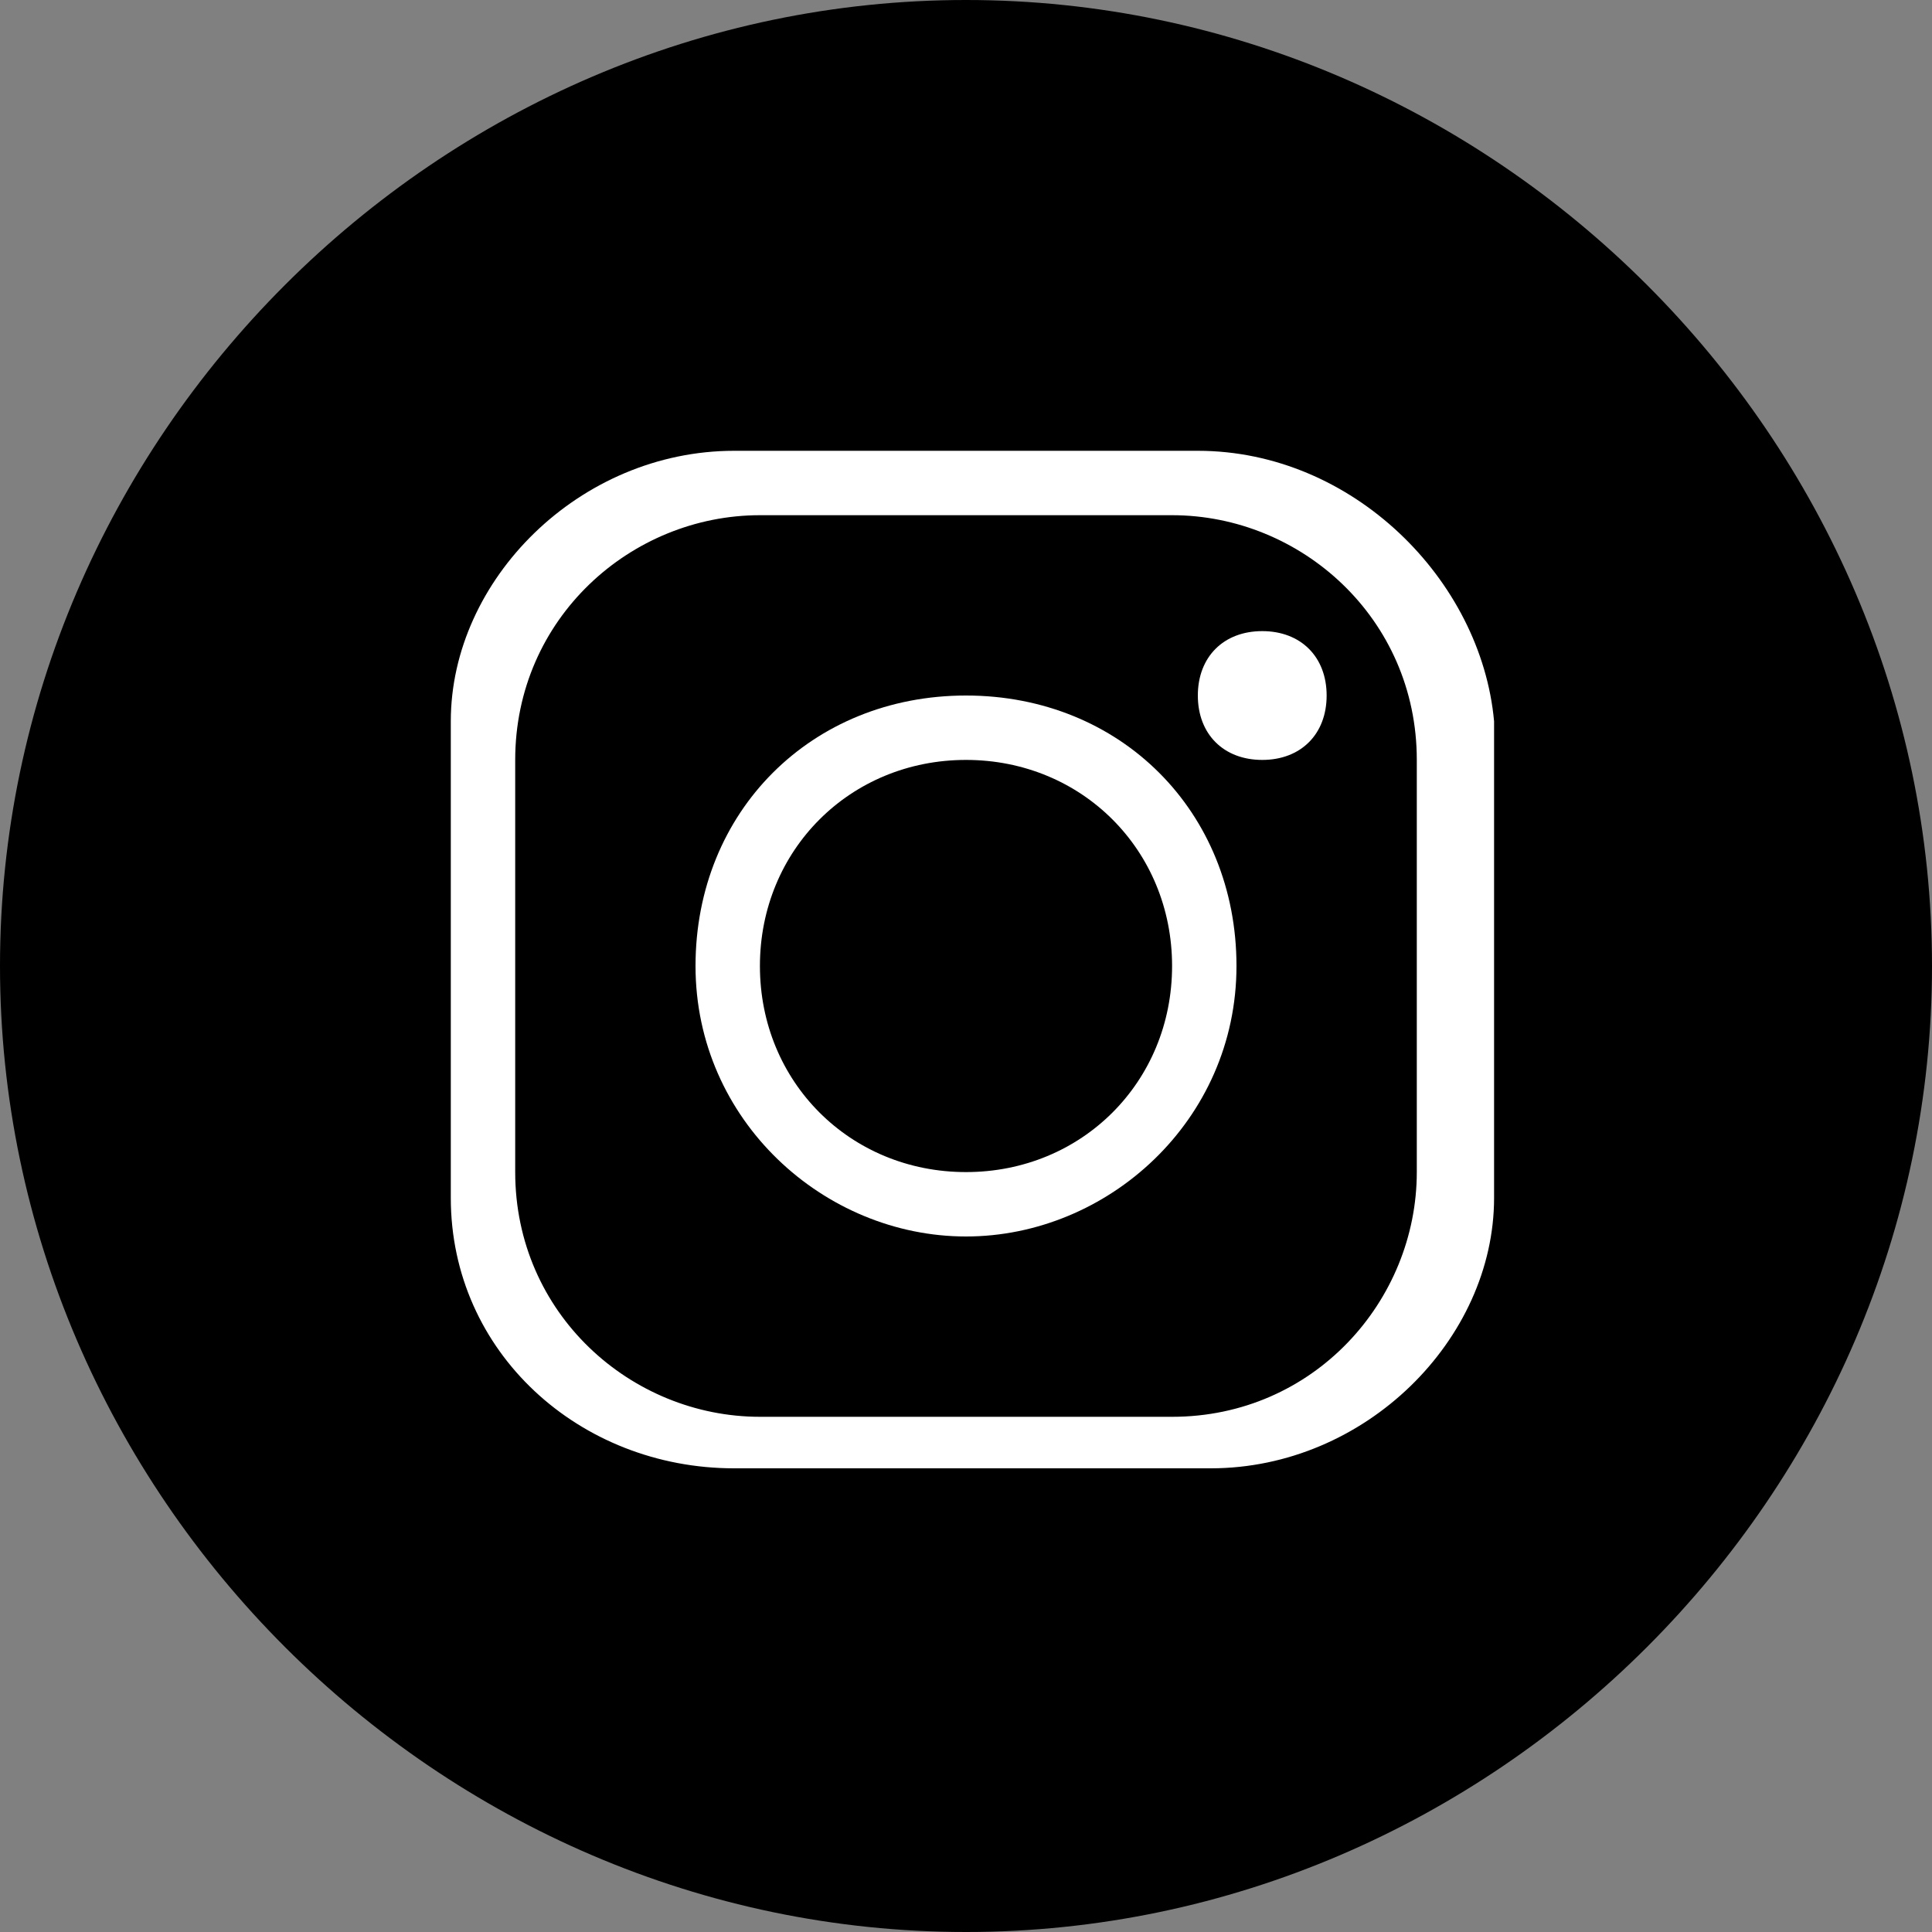
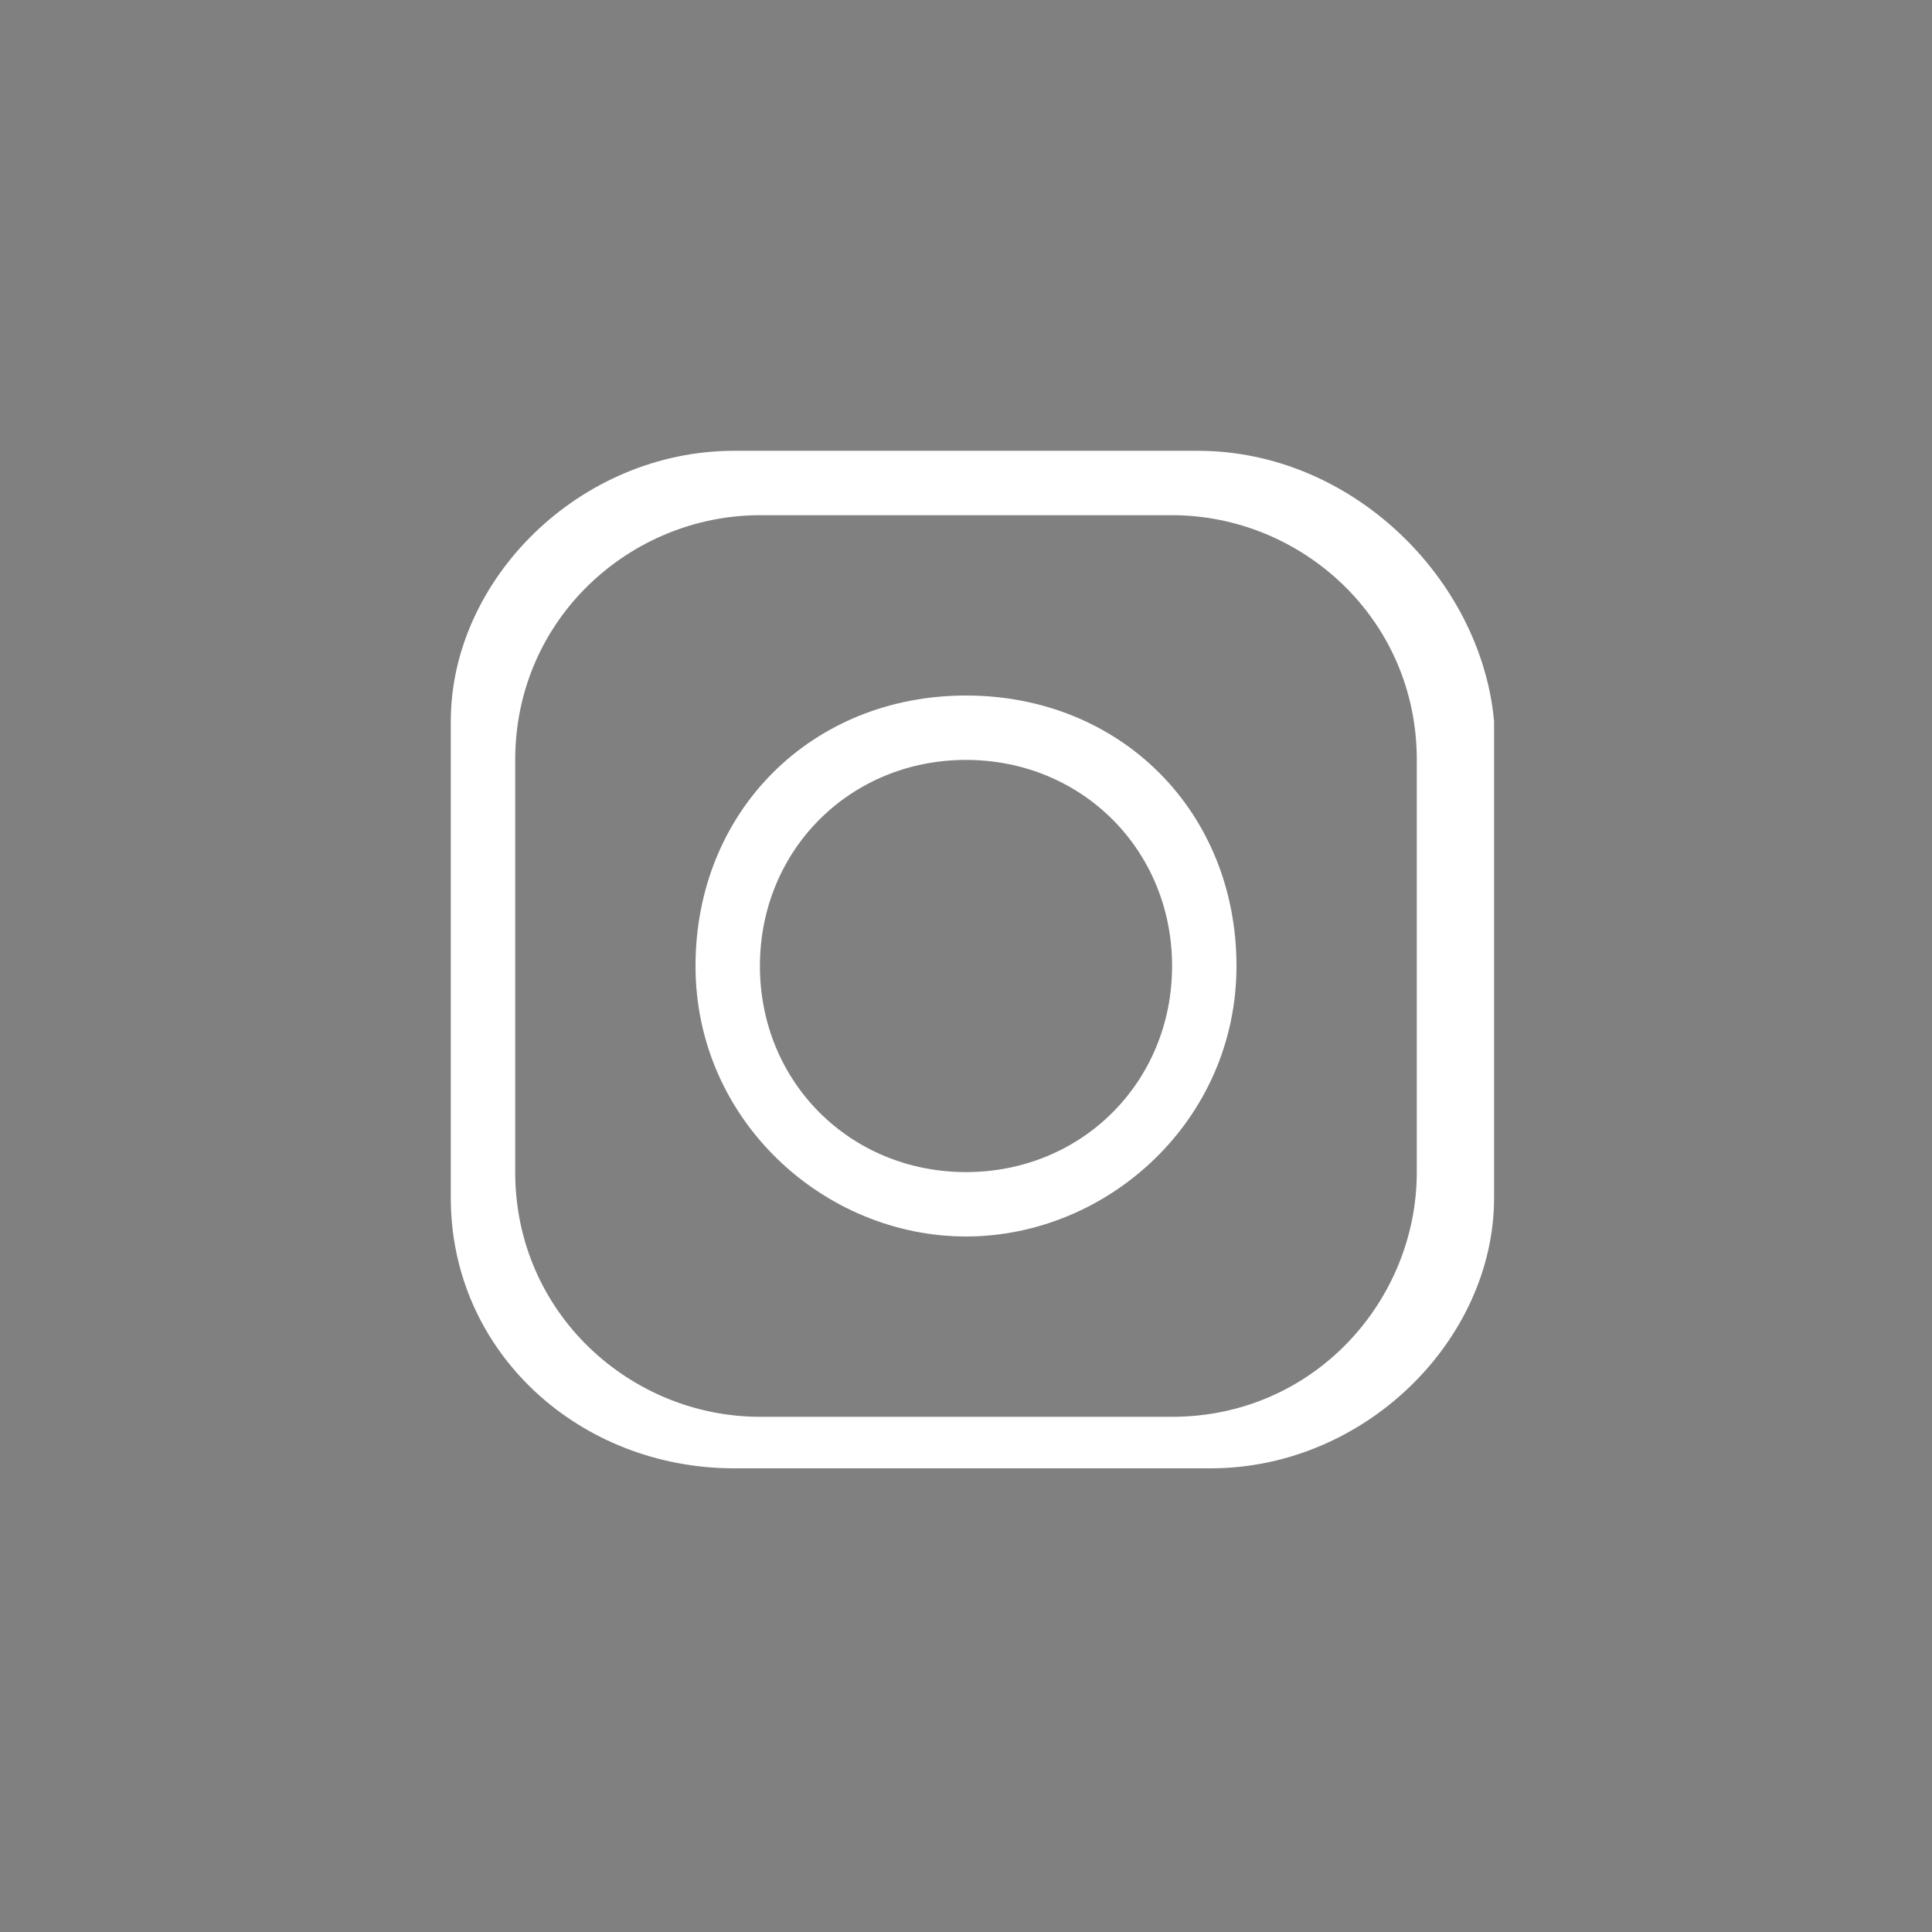
<svg xmlns="http://www.w3.org/2000/svg" version="1.1" id="Layer_1" x="0px" y="0px" viewBox="0 0 15 15" style="enable-background:new 0 0 15 15;" xml:space="preserve">
  <rect x="0" y="0" width="15" height="15" fill="#808080" stroke="none" />
  <style type="text/css">
	.st0{fill-rule:evenodd;clip-rule:evenodd;fill:#FFFFFF;}
</style>
-   <path d="M7.5,0C3.4,0,0,3.4,0,7.5S3.4,15,7.5,15S15,11.6,15,7.5S11.6,0,7.5,0z" />
  <g>
    <path class="st0" d="M7.5,5.4c-1.2,0-2.1,0.9-2.1,2.1c0,1.2,1,2.1,2.1,2.1s2.1-0.9,2.1-2.1C9.6,6.3,8.7,5.4,7.5,5.4z M7.5,9.1   c-0.9,0-1.6-0.7-1.6-1.6c0-0.9,0.7-1.6,1.6-1.6c0.9,0,1.6,0.7,1.6,1.6C9.1,8.4,8.4,9.1,7.5,9.1z" />
-     <path class="st0" d="M9.8,4.9c-0.3,0-0.5,0.2-0.5,0.5c0,0.3,0.2,0.5,0.5,0.5c0.3,0,0.5-0.2,0.5-0.5C10.3,5.1,10.1,4.9,9.8,4.9z" />
    <path class="st0" d="M9.3,3.5H5.7c-1.2,0-2.2,1-2.2,2.1v3.7c0,1.2,1,2.1,2.2,2.1h3.7c1.2,0,2.2-1,2.2-2.1V5.6   C11.5,4.5,10.5,3.5,9.3,3.5z M11,9.1c0,1-0.8,1.9-1.9,1.9H5.9C4.9,11,4,10.2,4,9.1V5.9C4,4.8,4.9,4,5.9,4h3.2c1,0,1.9,0.8,1.9,1.9   V9.1z" />
  </g>
</svg>